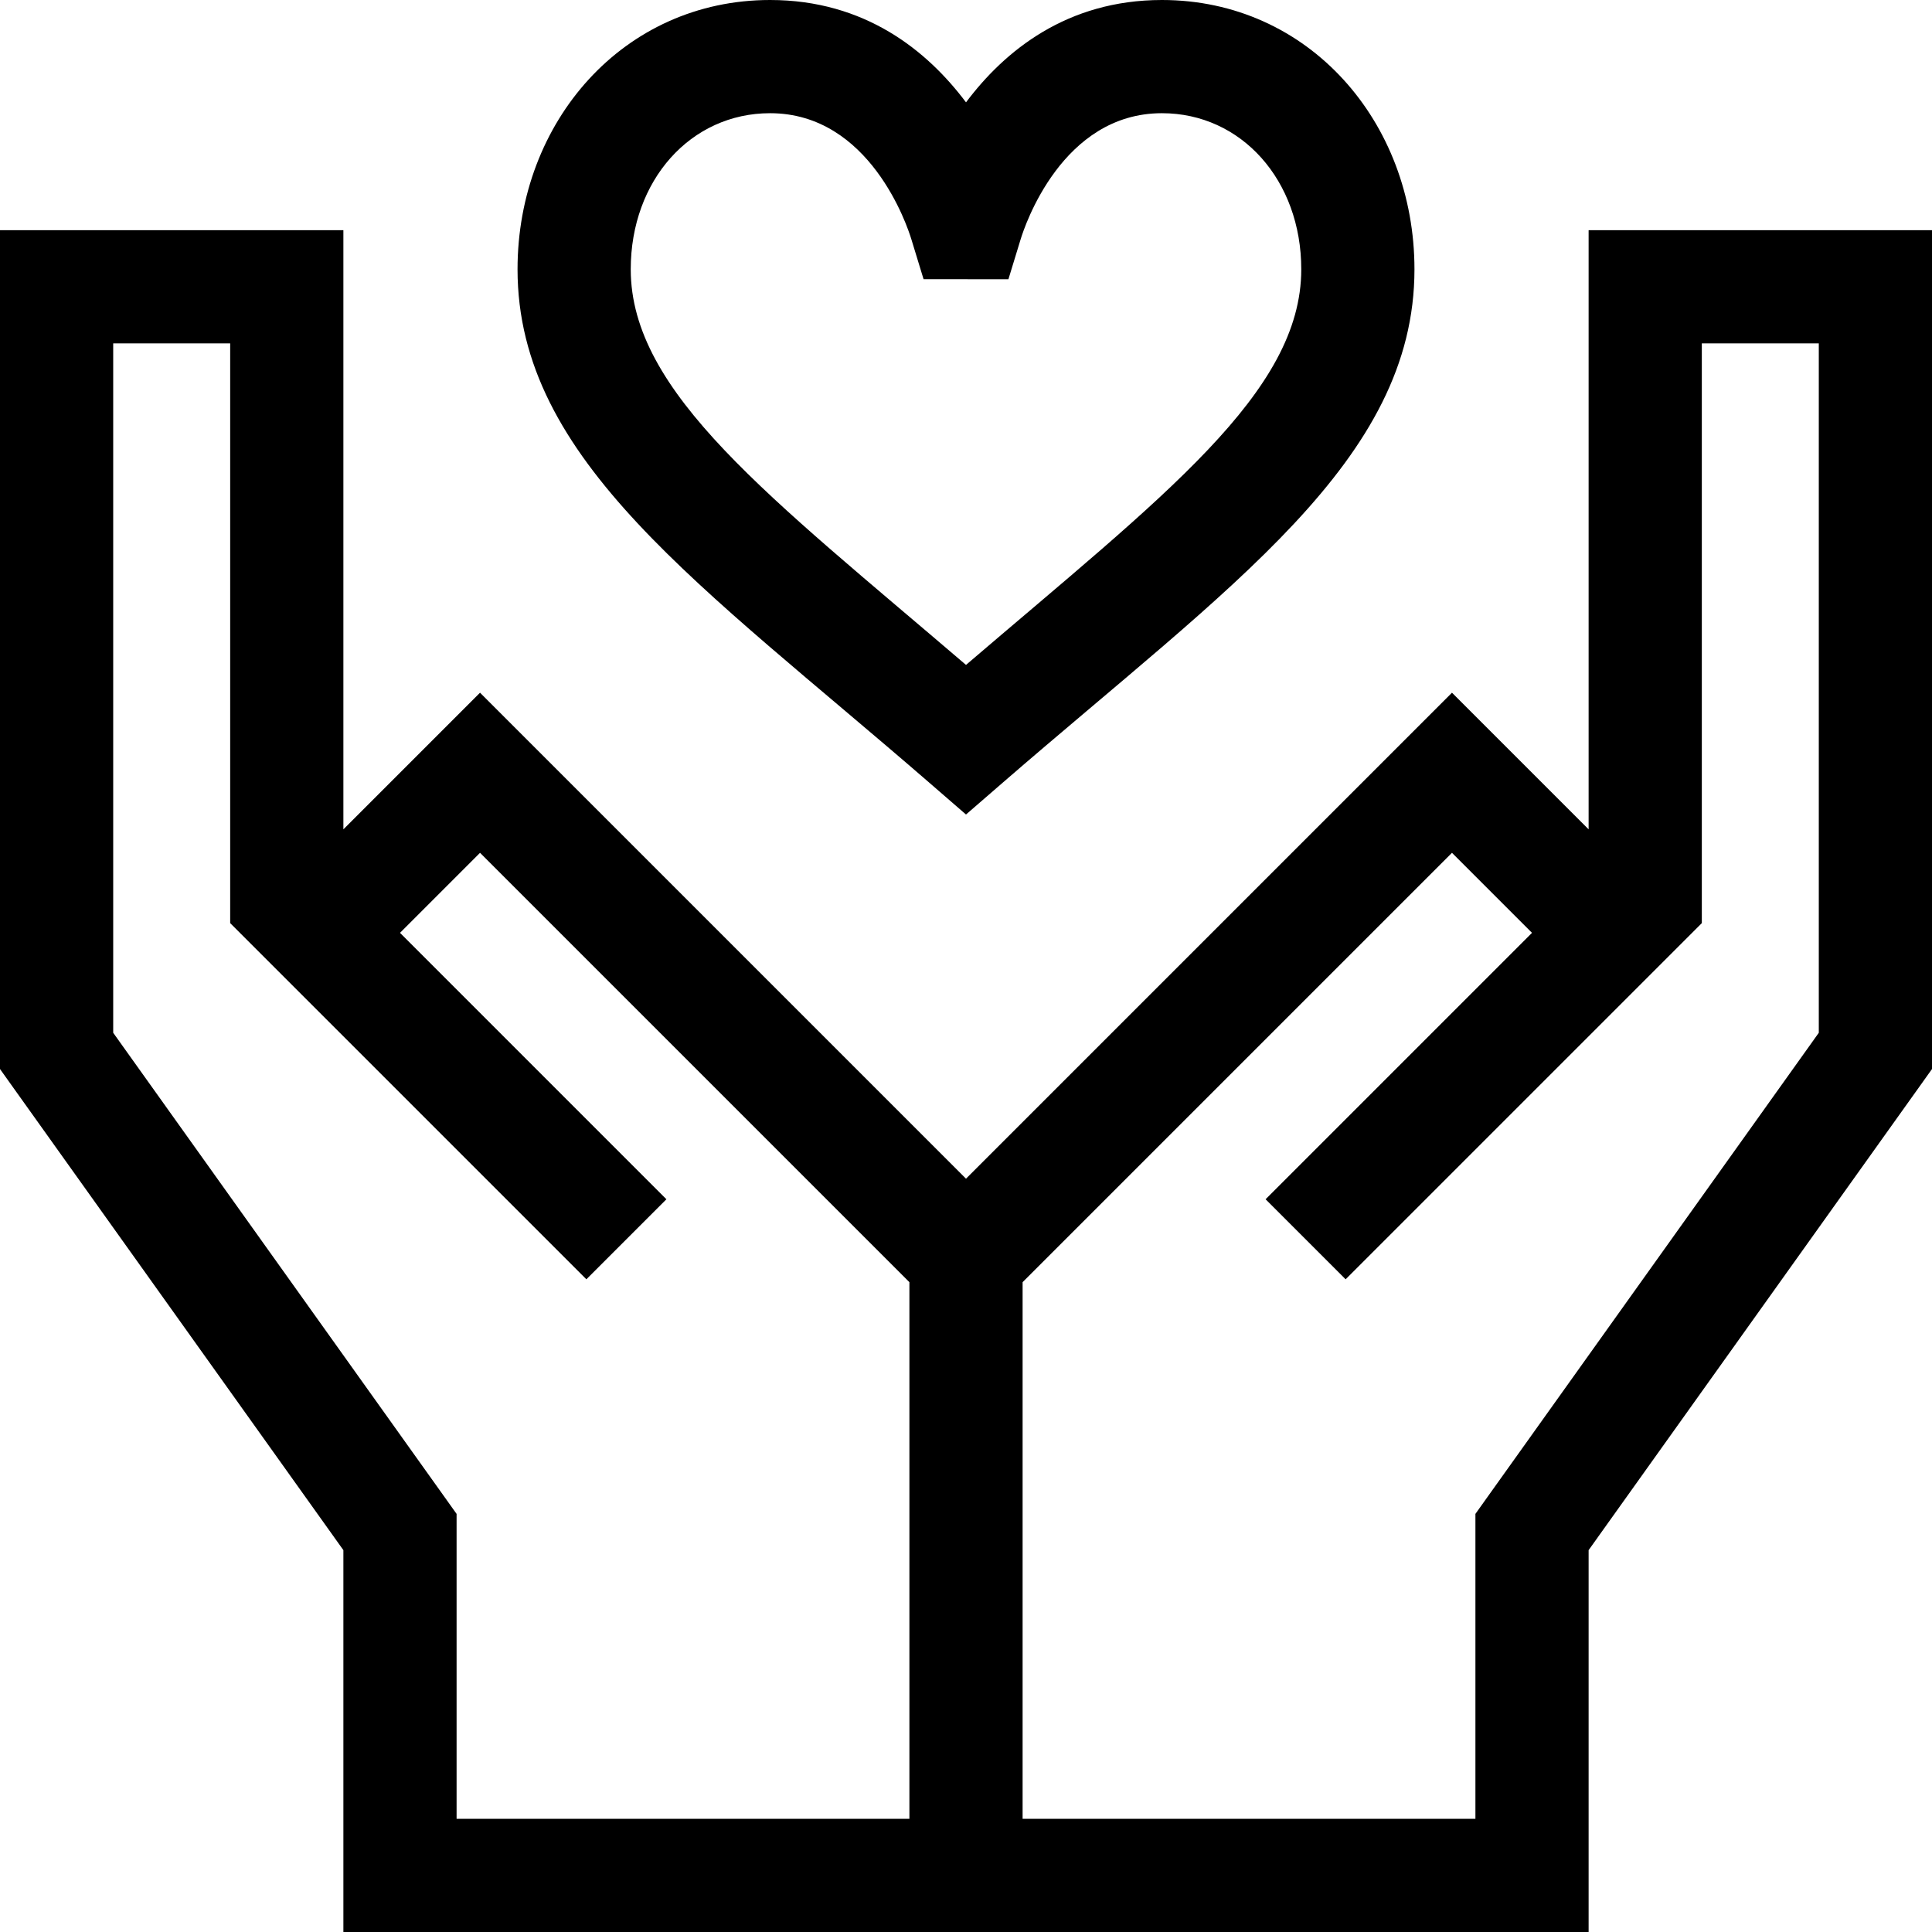
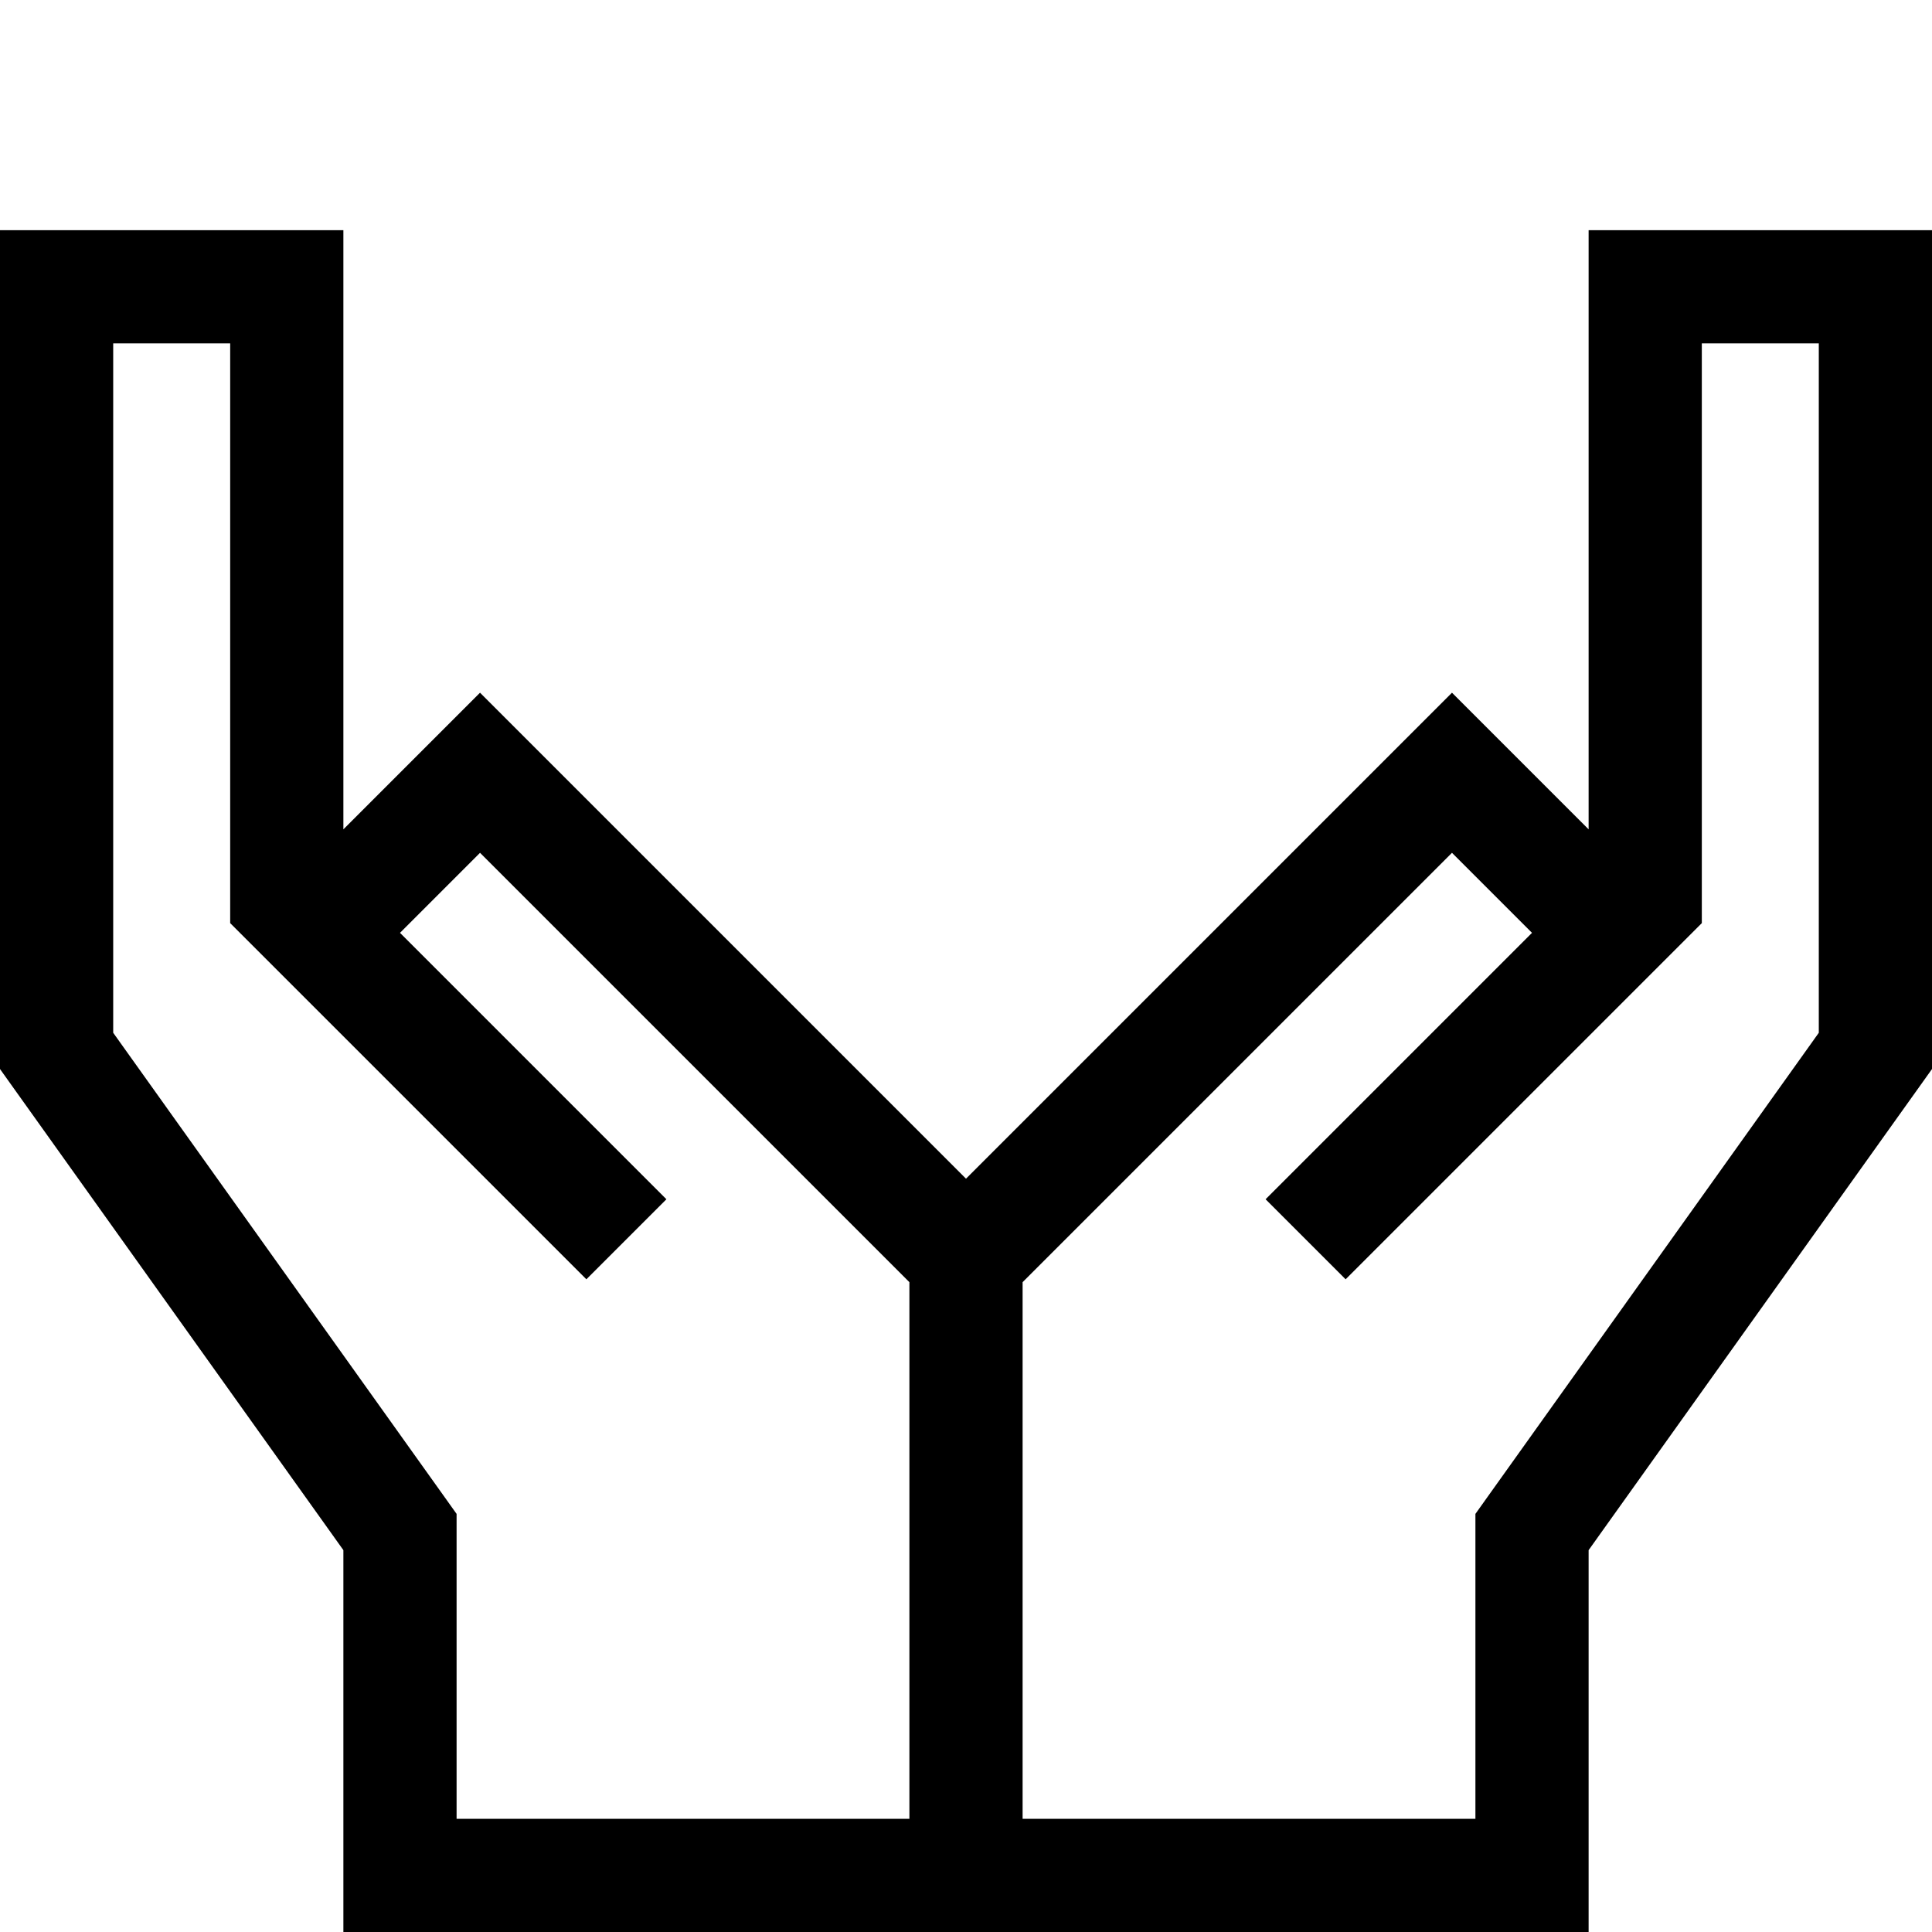
<svg xmlns="http://www.w3.org/2000/svg" viewBox="0 0 512 512">
  <path d="m91 512h330v-101.195l91-127.5v-222.305h-91v158.785l-36.211-36.211-128.789 128.789-128.789-128.789-36.211 36.211v-158.785h-91v222.305l91 127.5zm314.996-264.789-70.602 70.605 21.211 21.211 94.395-94.391v-153.637h31v182.695l-91 127.5v80.805h-120v-142.211l113.789-113.785zm-375.996 26.484v-182.695h31v153.637l94.395 94.391 21.211-21.211-70.602-70.605 21.207-21.207 113.789 113.785v142.211h-120v-80.805zm0 0" />
-   <path d="m307.922 0c-25.207 0-41.695 13.492-51.922 27.125-10.227-13.633-26.715-27.125-51.922-27.125-38.91 0-66.926 32.305-66.926 71.363 0 50.684 48.566 83.578 109.023 135.973l9.824 8.516 9.824-8.516c60.336-52.289 109.023-85.258 109.023-135.973 0-39.074-28.031-71.363-66.926-71.363zm-51.922 176.207c-52.156-44.633-88.848-72.109-88.848-104.844 0-23.582 15.875-41.363 36.926-41.363 26.477 0 36.391 29.965 37.434 33.383l3.242 10.605 22.488.012 3.246-10.617c1.043-3.418 10.957-33.383 37.434-33.383 21.051 0 36.926 17.781 36.926 41.363 0 32.668-36.383 59.953-88.848 104.844zm0 0" />
</svg>